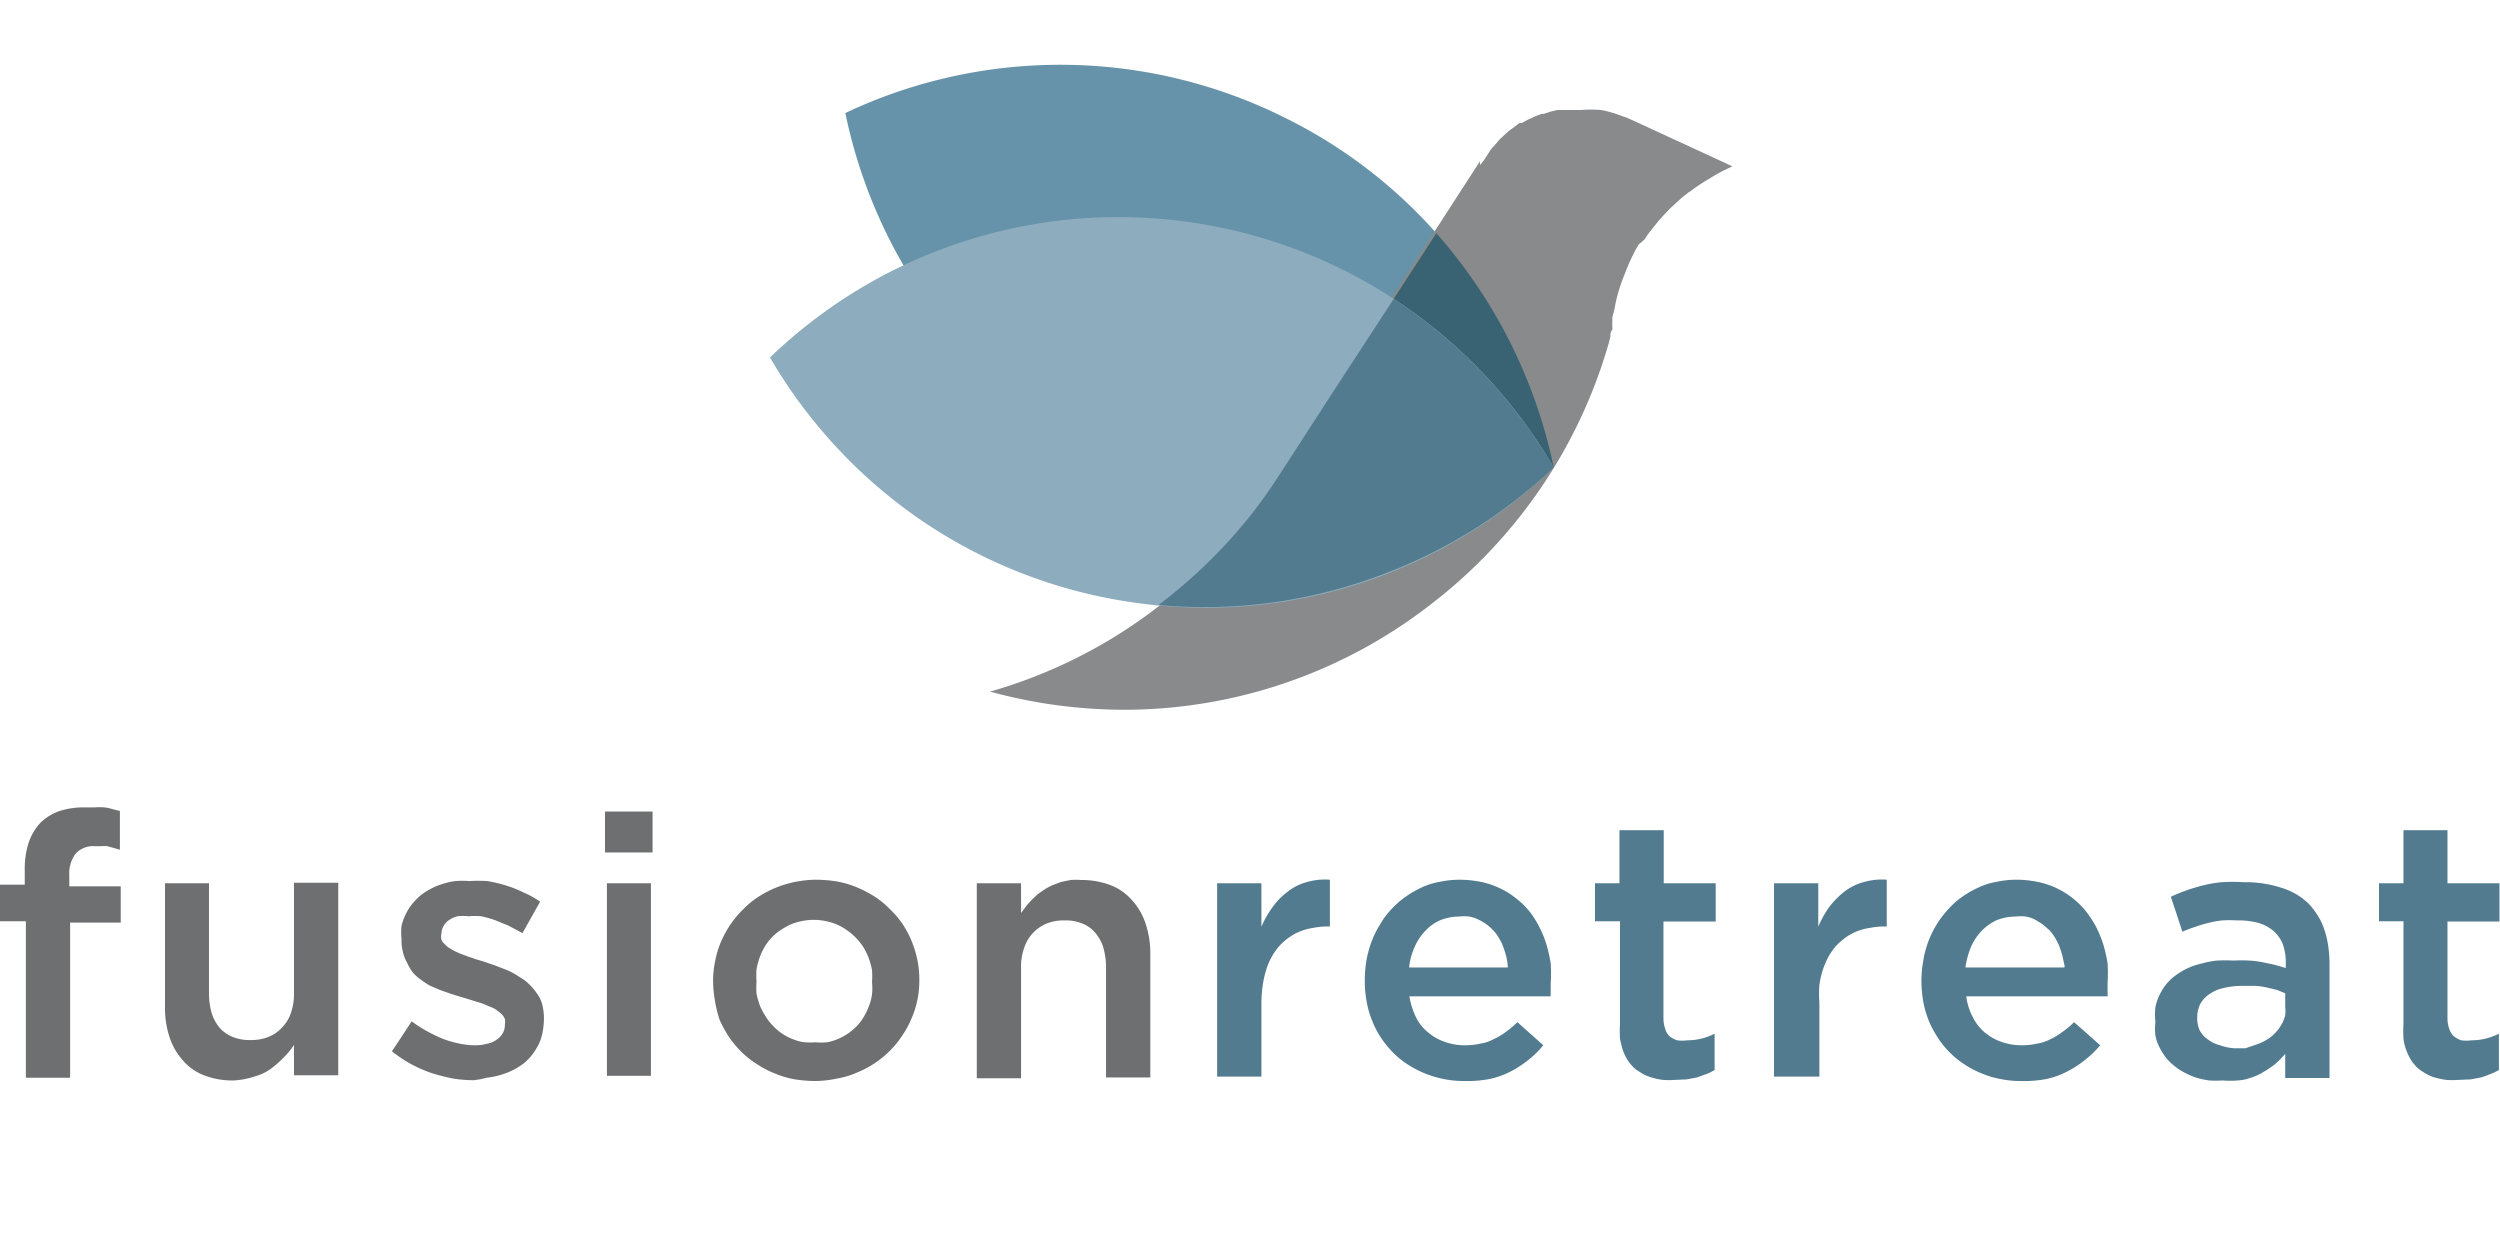
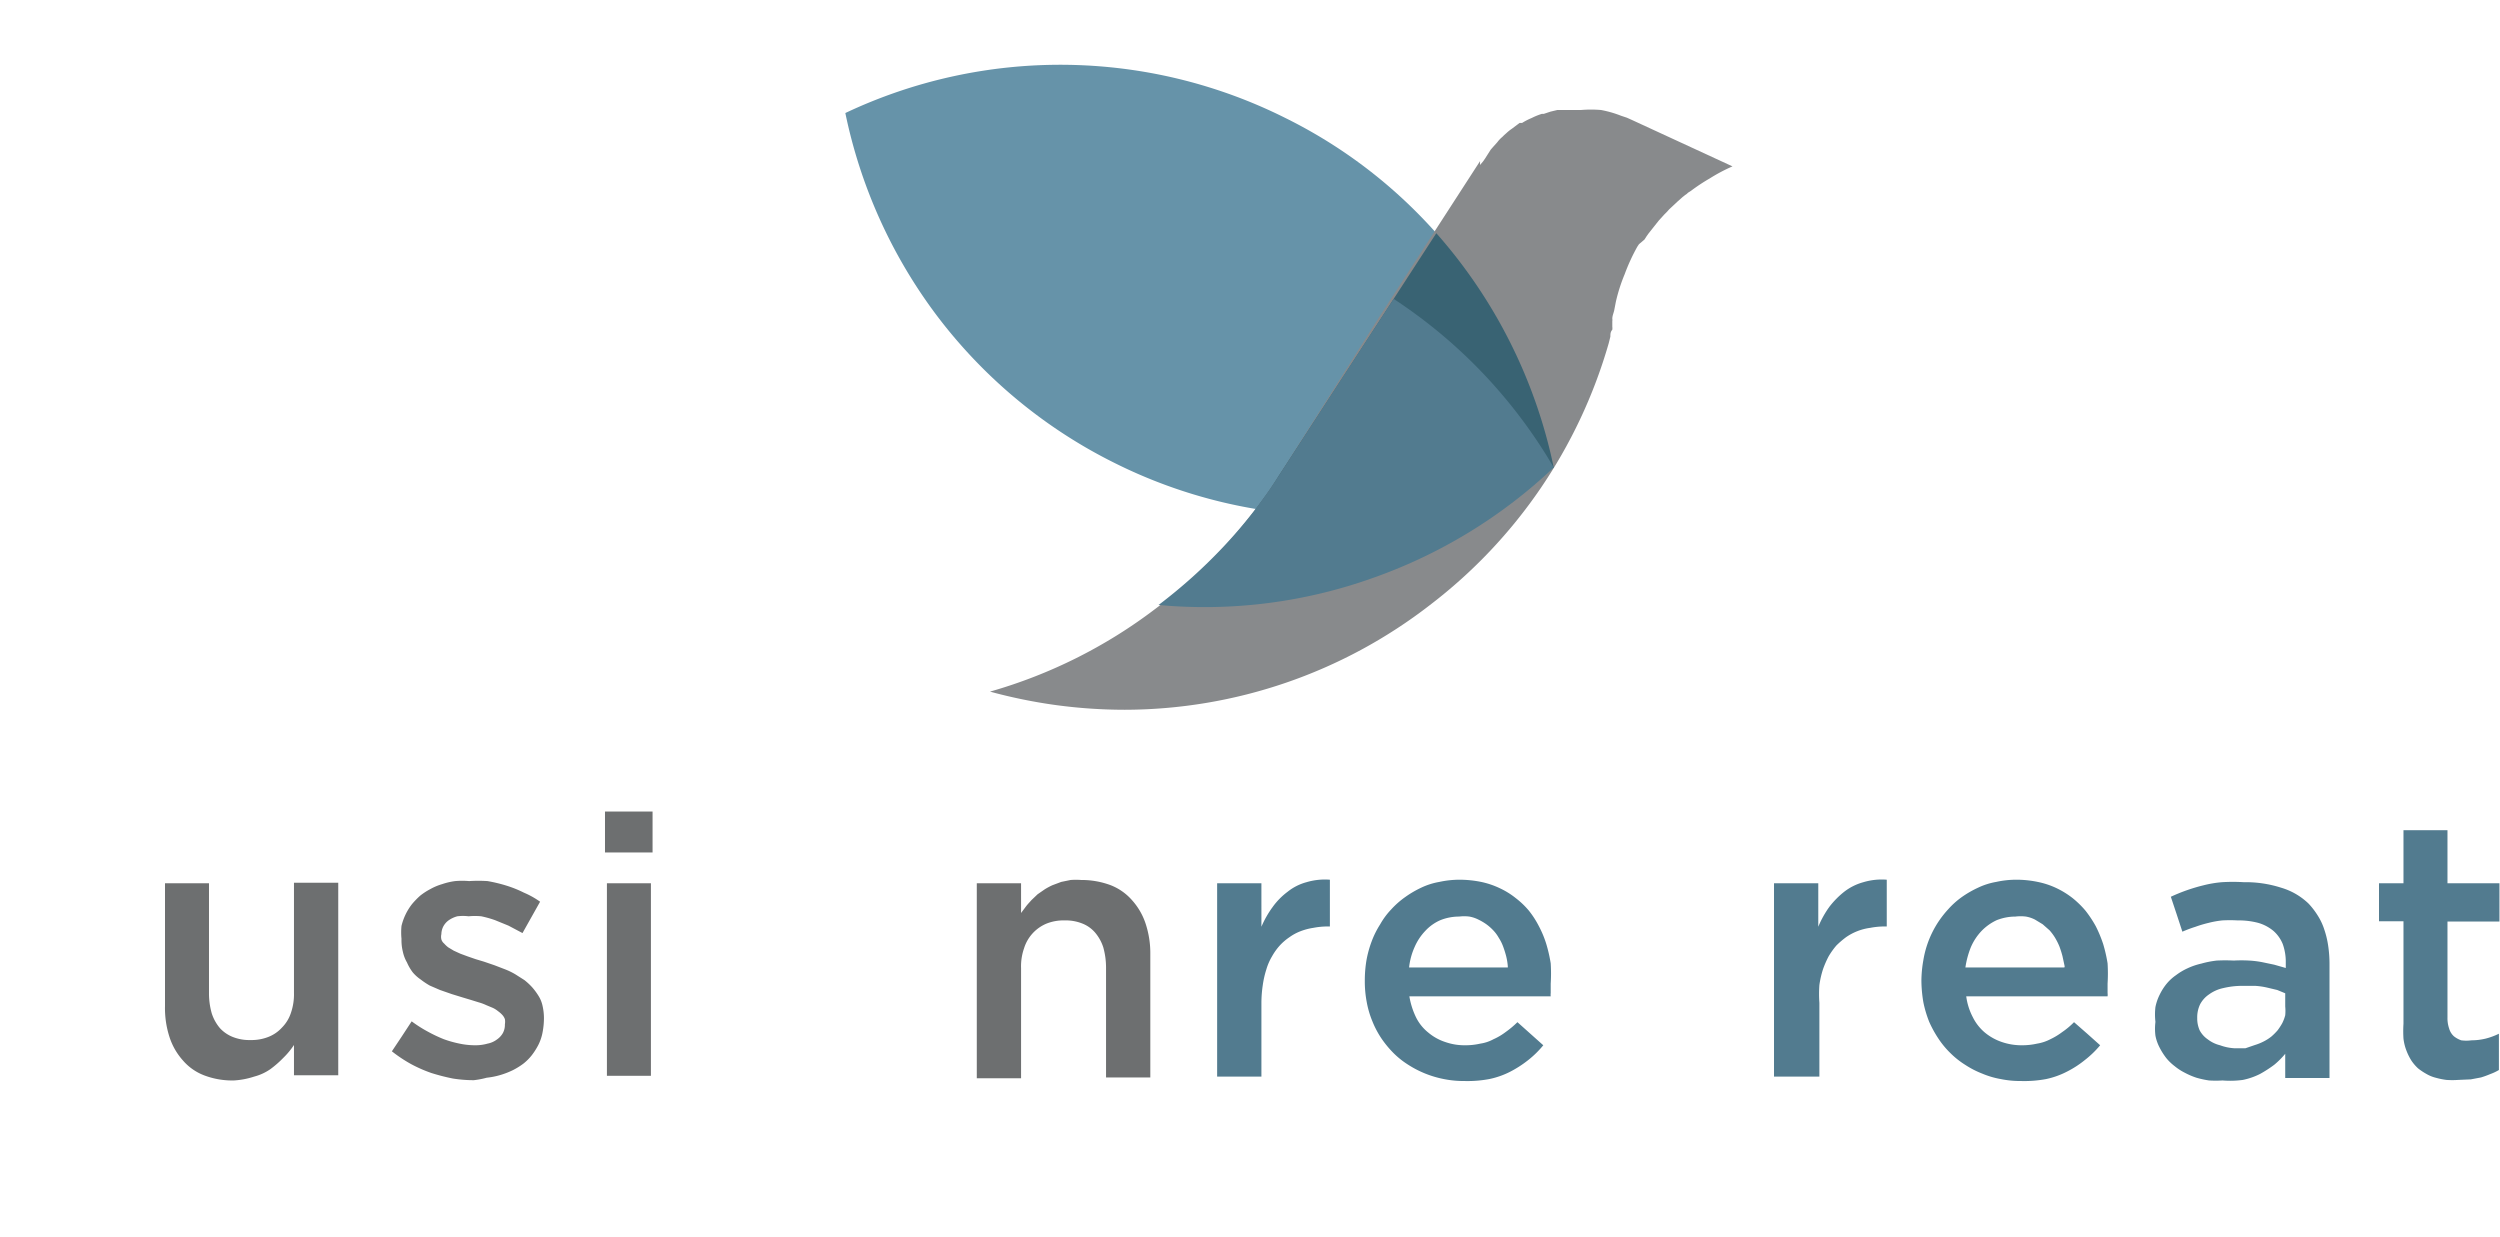
<svg xmlns="http://www.w3.org/2000/svg" id="a5da8a2c-2ea8-46dd-83df-2bb2d53ff71b" data-name="Layer 1" viewBox="0 0 90.91 45">
  <defs>
    <style>.a5c6f391-1fd2-4cf9-b823-9dc8b6aa71b2{fill:#6693a9;}.afb25882-d96b-44a5-be77-251e889e6bab{fill:#888a8c;}.b0eec8bf-9d3a-4a40-b284-90e0643ad4d3{fill:#396373;}.a9ed7036-c8c5-4c4e-9ed5-99b387da928b{fill:#8dacbd;}.aefb72ab-2ccd-4667-8691-1a2b66be1b9b{fill:#527b8f;}.f9f9636e-b041-4bbe-9f6c-fe63c0ae9355{fill:#6d6f70;}</style>
  </defs>
  <path class="a5c6f391-1fd2-4cf9-b823-9dc8b6aa71b2" d="M46.74,4.29a18.28,18.28,0,0,0-16-.18,18.45,18.45,0,0,0,3.33,7.37,18.3,18.3,0,0,0,6.43,5.34,18.23,18.23,0,0,0,8.13,1.94A18.6,18.6,0,0,0,56.5,17a18.39,18.39,0,0,0-3.33-7.37A18,18,0,0,0,46.74,4.29Z" />
  <path class="afb25882-d96b-44a5-be77-251e889e6bab" d="M59.8,8.71l0,0,0,0,.07-.11.07-.1,0,0v0l.19-.24.19-.24h0l.1-.11.1-.11h0l0,0,.09-.09.09-.1h0l0,0L61,7.33l.09-.08,0,0,0,0,.09-.08.1-.08,0,0,0,0a.39.39,0,0,0,.1-.08l.11-.07a6.67,6.67,0,0,1,.68-.45A6.18,6.18,0,0,1,63,6.05h0l-1.82-.84-1.82-.84h0l-.2-.09-.21-.07A4,4,0,0,0,58.22,4,4.4,4.4,0,0,0,57.49,4h-.34l-.26,0-.26,0h0l-.25.06-.24.08h-.07a2.39,2.39,0,0,0-.37.15,2.31,2.31,0,0,0-.35.18h0l-.09,0-.08.06h0l-.2.15a1.56,1.56,0,0,0-.2.16h0l0,0h0l-.08.07-.07.07h0l0,0h0a1.07,1.07,0,0,0-.18.19l-.17.19h0v0h0l-.07.08L54,5.77h0l0,0v0h0l-.07.1L53.82,6l0-.07,0-.07h0l-3.7,5.72L46.5,17.31h0A18.28,18.28,0,0,1,42,22.15a18.13,18.13,0,0,1-6,3,18.89,18.89,0,0,0,2.4.49,18.74,18.74,0,0,0,2.5.17A18.18,18.18,0,0,0,52,22a18.34,18.34,0,0,0,6.5-9.52h0l.06-.24c0-.09,0-.17.07-.25a.43.43,0,0,0,0-.11l0-.11,0-.09a.29.29,0,0,0,0-.09c0-.11.05-.21.07-.31l.06-.31h0a6.14,6.14,0,0,1,.32-1,7,7,0,0,1,.46-1l0,0,0,0,.06-.09Z" />
-   <path class="b0eec8bf-9d3a-4a40-b284-90e0643ad4d3" d="M56.5,17a18.57,18.57,0,0,0-4.27-8.52L49.36,12.9l-2.87,4.42h0c-.13.21-.26.41-.4.61l-.43.59a18.26,18.26,0,0,0,5.57.06A18.42,18.42,0,0,0,56.5,17Z" />
-   <path class="a9ed7036-c8c5-4c4e-9ed5-99b387da928b" d="M43.2,8.07A18.26,18.26,0,0,0,28,13a18.41,18.41,0,0,0,5.5,5.92,18.28,18.28,0,0,0,7.8,3,18.15,18.15,0,0,0,8.33-.76A18.28,18.28,0,0,0,56.5,17,18.27,18.27,0,0,0,43.2,8.07Z" />
+   <path class="b0eec8bf-9d3a-4a40-b284-90e0643ad4d3" d="M56.5,17a18.57,18.57,0,0,0-4.27-8.52L49.36,12.9l-2.87,4.42h0c-.13.21-.26.41-.4.61l-.43.59a18.26,18.26,0,0,0,5.57.06A18.42,18.42,0,0,0,56.5,17" />
  <path class="aefb72ab-2ccd-4667-8691-1a2b66be1b9b" d="M56.5,17h0a18.41,18.41,0,0,0-5.82-6.13l-2.1,3.22-2.09,3.23h0a17.59,17.59,0,0,1-2,2.56A18.88,18.88,0,0,1,42.13,22a18.2,18.2,0,0,0,7.84-1A18.5,18.5,0,0,0,56.5,17Z" />
-   <path class="f9f9636e-b041-4bbe-9f6c-fe63c0ae9355" d="M.94,33.5H0V32.17h.9v-.52a3.08,3.08,0,0,1,.14-1,2,2,0,0,1,.43-.73,1.91,1.91,0,0,1,.67-.42,2.85,2.85,0,0,1,.91-.14l.4,0a1.86,1.86,0,0,1,.34,0,1.36,1.36,0,0,1,.29.06l.28.07V30.9l-.24-.07-.22-.06a1.6,1.6,0,0,0-.23,0H3.45a.88.88,0,0,0-.69.26,1.19,1.19,0,0,0-.24.81v.39H4.39v1.32H2.55v5.64H.94V33.5Z" />
  <path class="f9f9636e-b041-4bbe-9f6c-fe63c0ae9355" d="M8.5,39.29a2.87,2.87,0,0,1-1.06-.18,1.92,1.92,0,0,1-.79-.55,2.36,2.36,0,0,1-.49-.86A3.41,3.41,0,0,1,6,36.59V32.12H7.6v4a2.63,2.63,0,0,0,.1.73,1.57,1.57,0,0,0,.3.54,1.27,1.27,0,0,0,.47.32,1.62,1.62,0,0,0,.64.11,1.66,1.66,0,0,0,.64-.11,1.31,1.31,0,0,0,.5-.34,1.36,1.36,0,0,0,.33-.54,2.08,2.08,0,0,0,.11-.73v-4H12.3v7H10.69v-1.1a2.86,2.86,0,0,1-.39.47,3.73,3.73,0,0,1-.47.41,1.88,1.88,0,0,1-.59.27A2.89,2.89,0,0,1,8.5,39.29Z" />
  <path class="f9f9636e-b041-4bbe-9f6c-fe63c0ae9355" d="M17.23,39.28a4.87,4.87,0,0,1-.76-.06,7.44,7.44,0,0,1-.78-.2,5,5,0,0,1-.75-.33,5.17,5.17,0,0,1-.69-.46l.36-.54.36-.55a4.68,4.68,0,0,0,.58.37,5.25,5.25,0,0,0,.59.28,4,4,0,0,0,.57.16,2.74,2.74,0,0,0,.56.06,1.6,1.6,0,0,0,.46-.06.82.82,0,0,0,.34-.15.71.71,0,0,0,.22-.24.64.64,0,0,0,.07-.31v0h0a.58.58,0,0,0,0-.19.47.47,0,0,0-.1-.16,1,1,0,0,0-.15-.13.88.88,0,0,0-.19-.12l-.24-.1a1.69,1.69,0,0,0-.27-.1l-.29-.09-.3-.09-.39-.12L16,36l-.37-.16a2.7,2.7,0,0,1-.33-.22,1.42,1.42,0,0,1-.29-.26A1.73,1.73,0,0,1,14.8,35a1.32,1.32,0,0,1-.15-.39,1.74,1.74,0,0,1-.05-.47h0v0a2.42,2.42,0,0,1,0-.47,2.1,2.1,0,0,1,.15-.42,2.06,2.06,0,0,1,.23-.37,2.91,2.91,0,0,1,.3-.31,2.35,2.35,0,0,1,.37-.24,2.05,2.05,0,0,1,.43-.18,2.47,2.47,0,0,1,.47-.11,2.92,2.92,0,0,1,.51,0,5.16,5.16,0,0,1,.67,0,5.43,5.43,0,0,1,.67.16,4.2,4.2,0,0,1,.65.26,3.08,3.08,0,0,1,.59.33l-.32.57-.32.57-.51-.27L18,33.46a3.82,3.82,0,0,0-.5-.14,2.45,2.45,0,0,0-.46,0,1.68,1.68,0,0,0-.41,0,1,1,0,0,0-.32.15.66.66,0,0,0-.19.22.64.64,0,0,0-.07.28h0a.41.41,0,0,0,0,.19.31.31,0,0,0,.1.15,1,1,0,0,0,.15.14l.2.12.24.11.27.1.29.1.3.09.38.13.39.15a2.53,2.53,0,0,1,.37.18l.33.21a2.33,2.33,0,0,1,.28.26,2.26,2.26,0,0,1,.23.31,1.11,1.11,0,0,1,.15.37,2,2,0,0,1,.05.44v0h0a2.78,2.78,0,0,1-.05.52,1.7,1.7,0,0,1-.15.45,2.45,2.45,0,0,1-.24.38,1.82,1.82,0,0,1-.31.31,2.55,2.55,0,0,1-.39.24,2.87,2.87,0,0,1-.44.17,2.77,2.77,0,0,1-.5.1A3.08,3.08,0,0,1,17.23,39.28Z" />
  <path class="f9f9636e-b041-4bbe-9f6c-fe63c0ae9355" d="M22,29.51h1.73V31H22V29.51Zm.06,2.61h1.61v7H22.07v-7Z" />
-   <path class="f9f9636e-b041-4bbe-9f6c-fe63c0ae9355" d="M29.62,39.31a4.9,4.9,0,0,1-.77-.07,3.44,3.44,0,0,1-.71-.22,3.55,3.55,0,0,1-.64-.34,3.32,3.32,0,0,1-.55-.44,3.75,3.75,0,0,1-.44-.53,4.65,4.65,0,0,1-.34-.62A4.54,4.54,0,0,1,26,36.4a4.4,4.4,0,0,1-.07-.73h0a3.57,3.57,0,0,1,.08-.74,3.43,3.43,0,0,1,.21-.69,4.1,4.1,0,0,1,.34-.62,3.79,3.79,0,0,1,.45-.54,3.31,3.31,0,0,1,.54-.45,3.86,3.86,0,0,1,1.36-.56,4,4,0,0,1,.78-.08,4.92,4.92,0,0,1,.78.07,3.53,3.53,0,0,1,.72.22,4.32,4.32,0,0,1,.64.34,3.31,3.31,0,0,1,.54.45,3.24,3.24,0,0,1,.45.53,3.69,3.69,0,0,1,.33.62,3.94,3.94,0,0,1,.21.69,3.48,3.48,0,0,1,.07.73h0v0a3.38,3.38,0,0,1-.07.72,3.26,3.26,0,0,1-.22.69,3.38,3.38,0,0,1-.34.62,3.34,3.34,0,0,1-.44.54,3.38,3.38,0,0,1-.55.45,3.55,3.55,0,0,1-.64.34,3.08,3.08,0,0,1-.73.22A4,4,0,0,1,29.62,39.31Zm0-1.41a2.42,2.42,0,0,0,.47,0,2,2,0,0,0,.41-.13,2.22,2.22,0,0,0,.37-.21,2.61,2.61,0,0,0,.31-.27,2,2,0,0,0,.24-.33,2.22,2.22,0,0,0,.18-.38,1.85,1.85,0,0,0,.11-.42,2.06,2.06,0,0,0,0-.44h0a3.14,3.14,0,0,0,0-.45,3,3,0,0,0-.12-.43,2.35,2.35,0,0,0-.19-.39,2.1,2.1,0,0,0-.26-.33,2,2,0,0,0-.31-.27,2.26,2.26,0,0,0-.37-.22,2,2,0,0,0-.41-.13,2.14,2.14,0,0,0-.92,0,2,2,0,0,0-.41.13,3.1,3.1,0,0,0-.36.21,1.63,1.63,0,0,0-.31.27,1.59,1.59,0,0,0-.25.33,2.32,2.32,0,0,0-.18.39,2.58,2.58,0,0,0-.11.42,3.13,3.13,0,0,0,0,.44h0v0a3.42,3.42,0,0,0,0,.45,3.31,3.31,0,0,0,.12.42,2.28,2.28,0,0,0,.2.38,1.59,1.59,0,0,0,.25.33,1.93,1.93,0,0,0,.68.49,2,2,0,0,0,.41.13A2.14,2.14,0,0,0,29.65,37.9Z" />
  <path class="f9f9636e-b041-4bbe-9f6c-fe63c0ae9355" d="M35.52,32.12h1.61V33.2l.18-.24c.06-.08.13-.15.2-.23l.22-.21.26-.18a2.49,2.49,0,0,1,.28-.15l.32-.12.34-.07a2.56,2.56,0,0,1,.39,0,3,3,0,0,1,1.07.19,2,2,0,0,1,.78.55,2.4,2.4,0,0,1,.49.85,3.43,3.43,0,0,1,.17,1.1v4.49H40.22v-4a2.74,2.74,0,0,0-.1-.73,1.57,1.57,0,0,0-.3-.54,1.18,1.18,0,0,0-.47-.33,1.62,1.62,0,0,0-.64-.11,1.66,1.66,0,0,0-.64.11,1.43,1.43,0,0,0-.83.9,2,2,0,0,0-.11.73v4H35.52v-7Z" />
  <path class="aefb72ab-2ccd-4667-8691-1a2b66be1b9b" d="M44.26,32.12h1.61V33.7a3.63,3.63,0,0,1,.41-.72,2.56,2.56,0,0,1,.54-.55,1.88,1.88,0,0,1,.69-.35,2.34,2.34,0,0,1,.85-.09v1.7h-.09a2.76,2.76,0,0,0-.51.05,2.22,2.22,0,0,0-.46.12,1.78,1.78,0,0,0-.41.22,2,2,0,0,0-.35.3,2.14,2.14,0,0,0-.28.39,2.06,2.06,0,0,0-.21.48,3.39,3.39,0,0,0-.13.57,4.51,4.51,0,0,0-.05.65v2.68H44.26v-7Z" />
  <path class="aefb72ab-2ccd-4667-8691-1a2b66be1b9b" d="M53.25,39.31a3.64,3.64,0,0,1-.74-.07,3.7,3.7,0,0,1-1.3-.52,3.06,3.06,0,0,1-.53-.42,3.75,3.75,0,0,1-.44-.53,3.34,3.34,0,0,1-.33-.62,3.42,3.42,0,0,1-.21-.71,4,4,0,0,1-.07-.78h0a4.44,4.44,0,0,1,.06-.74,3.9,3.9,0,0,1,.19-.69,3.26,3.26,0,0,1,.31-.62,2.7,2.7,0,0,1,.4-.54,3.1,3.1,0,0,1,.51-.45,3.68,3.68,0,0,1,.58-.34,2.54,2.54,0,0,1,.66-.21,3.47,3.47,0,0,1,.73-.08,4,4,0,0,1,.79.08,3,3,0,0,1,.68.23,2.83,2.83,0,0,1,.58.36,3,3,0,0,1,.48.46,3.33,3.33,0,0,1,.36.56,3.71,3.71,0,0,1,.27.65,5.47,5.47,0,0,1,.16.7,6,6,0,0,1,0,.74v.34a.49.49,0,0,0,0,.12H51.25a2.82,2.82,0,0,0,.24.76,1.64,1.64,0,0,0,.45.56,1.84,1.84,0,0,0,.61.34,2.11,2.11,0,0,0,.73.12,2.38,2.38,0,0,0,.55-.06,1.43,1.43,0,0,0,.48-.16,2.21,2.21,0,0,0,.44-.26,3.42,3.42,0,0,0,.43-.36l.47.42.47.42a3.51,3.51,0,0,1-.55.54,4,4,0,0,1-.65.42,3,3,0,0,1-.77.27A4.29,4.29,0,0,1,53.25,39.31Zm1.58-4.17a2.2,2.2,0,0,0-.06-.37,3.58,3.58,0,0,0-.11-.35,1.59,1.59,0,0,0-.16-.32,1.35,1.35,0,0,0-.2-.27,1.79,1.79,0,0,0-.25-.22,2,2,0,0,0-.29-.17,1.17,1.17,0,0,0-.33-.11,1.5,1.5,0,0,0-.37,0,1.83,1.83,0,0,0-.68.13,1.63,1.63,0,0,0-.55.39,2,2,0,0,0-.39.59,2.44,2.44,0,0,0-.2.74h3.59Z" />
-   <path class="aefb72ab-2ccd-4667-8691-1a2b66be1b9b" d="M60.9,39.27a2.86,2.86,0,0,1-.42,0,2.24,2.24,0,0,1-.39-.08,1.51,1.51,0,0,1-.35-.14,3.13,3.13,0,0,1-.3-.2,1.61,1.61,0,0,1-.24-.28,2,2,0,0,1-.18-.36,3.52,3.52,0,0,1-.11-.44,4.39,4.39,0,0,1,0-.54V33.5H58V32.12h.89V30.19h1.61v1.93h1.89v1.39H60.49V37a1.16,1.16,0,0,0,.06.4.59.59,0,0,0,.16.28.84.84,0,0,0,.28.15,1.3,1.3,0,0,0,.36,0,2.1,2.1,0,0,0,.51-.06,2.22,2.22,0,0,0,.49-.18v1.32a1.77,1.77,0,0,1-.31.15l-.33.12-.37.07Z" />
  <path class="aefb72ab-2ccd-4667-8691-1a2b66be1b9b" d="M64.51,32.12h1.61V33.7a3.59,3.59,0,0,1,.4-.72,3.13,3.13,0,0,1,.54-.55,2,2,0,0,1,.7-.35,2.32,2.32,0,0,1,.85-.09v1.7h-.09a2.76,2.76,0,0,0-.51.05,2,2,0,0,0-.88.34,3.27,3.27,0,0,0-.35.3,2.76,2.76,0,0,0-.28.39,3.48,3.48,0,0,0-.21.48,3.39,3.39,0,0,0-.13.57,4.54,4.54,0,0,0,0,.65v2.68H64.51v-7Z" />
  <path class="aefb72ab-2ccd-4667-8691-1a2b66be1b9b" d="M73.49,39.31a3.54,3.54,0,0,1-.73-.07,3.13,3.13,0,0,1-.68-.2,3.3,3.3,0,0,1-.62-.32,3.06,3.06,0,0,1-.53-.42,3.18,3.18,0,0,1-.44-.53,4.1,4.1,0,0,1-.34-.62,4.16,4.16,0,0,1-.21-.71,4.92,4.92,0,0,1-.07-.78h0a4.42,4.42,0,0,1,.07-.74,3.58,3.58,0,0,1,.9-1.85,3,3,0,0,1,.5-.45,3.78,3.78,0,0,1,.59-.34,2.54,2.54,0,0,1,.66-.21,3.4,3.4,0,0,1,.73-.08,3.81,3.81,0,0,1,.78.08,2.94,2.94,0,0,1,.69.23,3.13,3.13,0,0,1,.58.36,3.41,3.41,0,0,1,.47.46,4.17,4.17,0,0,1,.37.56,4.67,4.67,0,0,1,.27.65,5.47,5.47,0,0,1,.16.7,6,6,0,0,1,0,.74v.11s0,.07,0,.11v.12a.49.49,0,0,1,0,.12H71.5a2.26,2.26,0,0,0,.24.76,1.74,1.74,0,0,0,.44.56,1.94,1.94,0,0,0,.61.34,2.19,2.19,0,0,0,.73.12,2.47,2.47,0,0,0,.56-.06,1.6,1.6,0,0,0,.48-.16,2.46,2.46,0,0,0,.43-.26,2.83,2.83,0,0,0,.43-.36l.48.42.47.42a3.58,3.58,0,0,1-.56.54,3.62,3.62,0,0,1-.65.42,3,3,0,0,1-.76.27A4.32,4.32,0,0,1,73.49,39.31Zm1.59-4.17L75,34.77a3.58,3.58,0,0,0-.11-.35,2.39,2.39,0,0,0-.16-.32,1.89,1.89,0,0,0-.2-.27l-.25-.22L74,33.44a1.17,1.17,0,0,0-.33-.11,1.58,1.58,0,0,0-.38,0,1.87,1.87,0,0,0-.68.13,1.85,1.85,0,0,0-.55.39,2,2,0,0,0-.39.59,3.2,3.2,0,0,0-.2.74h3.6Z" />
  <path class="aefb72ab-2ccd-4667-8691-1a2b66be1b9b" d="M80.82,39.29a3.91,3.91,0,0,1-.49,0,3.41,3.41,0,0,1-.46-.1,2.65,2.65,0,0,1-.42-.18,2,2,0,0,1-.37-.24,1.77,1.77,0,0,1-.31-.3,2.45,2.45,0,0,1-.24-.38,1.57,1.57,0,0,1-.15-.43,2.07,2.07,0,0,1,0-.5v0h0a2.36,2.36,0,0,1,0-.54,1.79,1.79,0,0,1,.16-.46,2,2,0,0,1,.25-.39,1.67,1.67,0,0,1,.34-.31,2.22,2.22,0,0,1,.42-.25,2.45,2.45,0,0,1,.5-.17,3.47,3.47,0,0,1,.56-.11,6.13,6.13,0,0,1,.62,0,5.06,5.06,0,0,1,.56,0,3.5,3.5,0,0,1,.48.06l.43.09.42.12V35a1.92,1.92,0,0,0-.11-.67,1.27,1.27,0,0,0-.34-.48,1.52,1.52,0,0,0-.55-.29,2.75,2.75,0,0,0-.75-.09,5,5,0,0,0-.56,0,3.44,3.44,0,0,0-.5.09,4.19,4.19,0,0,0-.47.14,4.68,4.68,0,0,0-.48.18l-.21-.64-.21-.63a6.41,6.41,0,0,1,1.2-.42,4.13,4.13,0,0,1,.66-.11,6.63,6.63,0,0,1,.79,0,4.24,4.24,0,0,1,1.36.2,2.42,2.42,0,0,1,1,.58,2.73,2.73,0,0,1,.33.43,2.17,2.17,0,0,1,.24.51,3.28,3.28,0,0,1,.14.58,4.51,4.51,0,0,1,.05.65v4.17H83.1v-.88a3,3,0,0,1-.4.4,4.45,4.45,0,0,1-.51.33,2.47,2.47,0,0,1-.63.22A3.45,3.45,0,0,1,80.82,39.29Zm.45-1.17.38,0L82,38a1.93,1.93,0,0,0,.32-.13,1.67,1.67,0,0,0,.28-.18,2.28,2.28,0,0,0,.22-.22,2.33,2.33,0,0,0,.17-.26,1.45,1.45,0,0,0,.11-.29,1.66,1.66,0,0,0,0-.32v-.48L82.81,36l-.38-.09a2.65,2.65,0,0,0-.42-.06l-.46,0a2.93,2.93,0,0,0-.7.08,1.37,1.37,0,0,0-.52.23,1,1,0,0,0-.33.37,1.1,1.1,0,0,0-.1.49v0h0a1.06,1.06,0,0,0,.09.45.94.94,0,0,0,.3.33,1.19,1.19,0,0,0,.44.21A1.81,1.81,0,0,0,81.27,38.12Z" />
  <path class="aefb72ab-2ccd-4667-8691-1a2b66be1b9b" d="M89.39,39.27a3,3,0,0,1-.43,0,2.7,2.7,0,0,1-.39-.08,1.28,1.28,0,0,1-.34-.14,2.23,2.23,0,0,1-.3-.2,1.61,1.61,0,0,1-.24-.28,2,2,0,0,1-.18-.36,1.77,1.77,0,0,1-.11-.44,4.26,4.26,0,0,1,0-.54V33.5h-.89V32.12h.89V30.19H89v1.93h1.89v1.39H89V37a1.16,1.16,0,0,0,.06.4.6.6,0,0,0,.17.28.89.89,0,0,0,.27.15,1.38,1.38,0,0,0,.37,0,2.22,2.22,0,0,0,.51-.06,2.43,2.43,0,0,0,.49-.18v1.32a1.87,1.87,0,0,1-.32.15,3.21,3.21,0,0,1-.33.12l-.37.07Z" />
</svg>